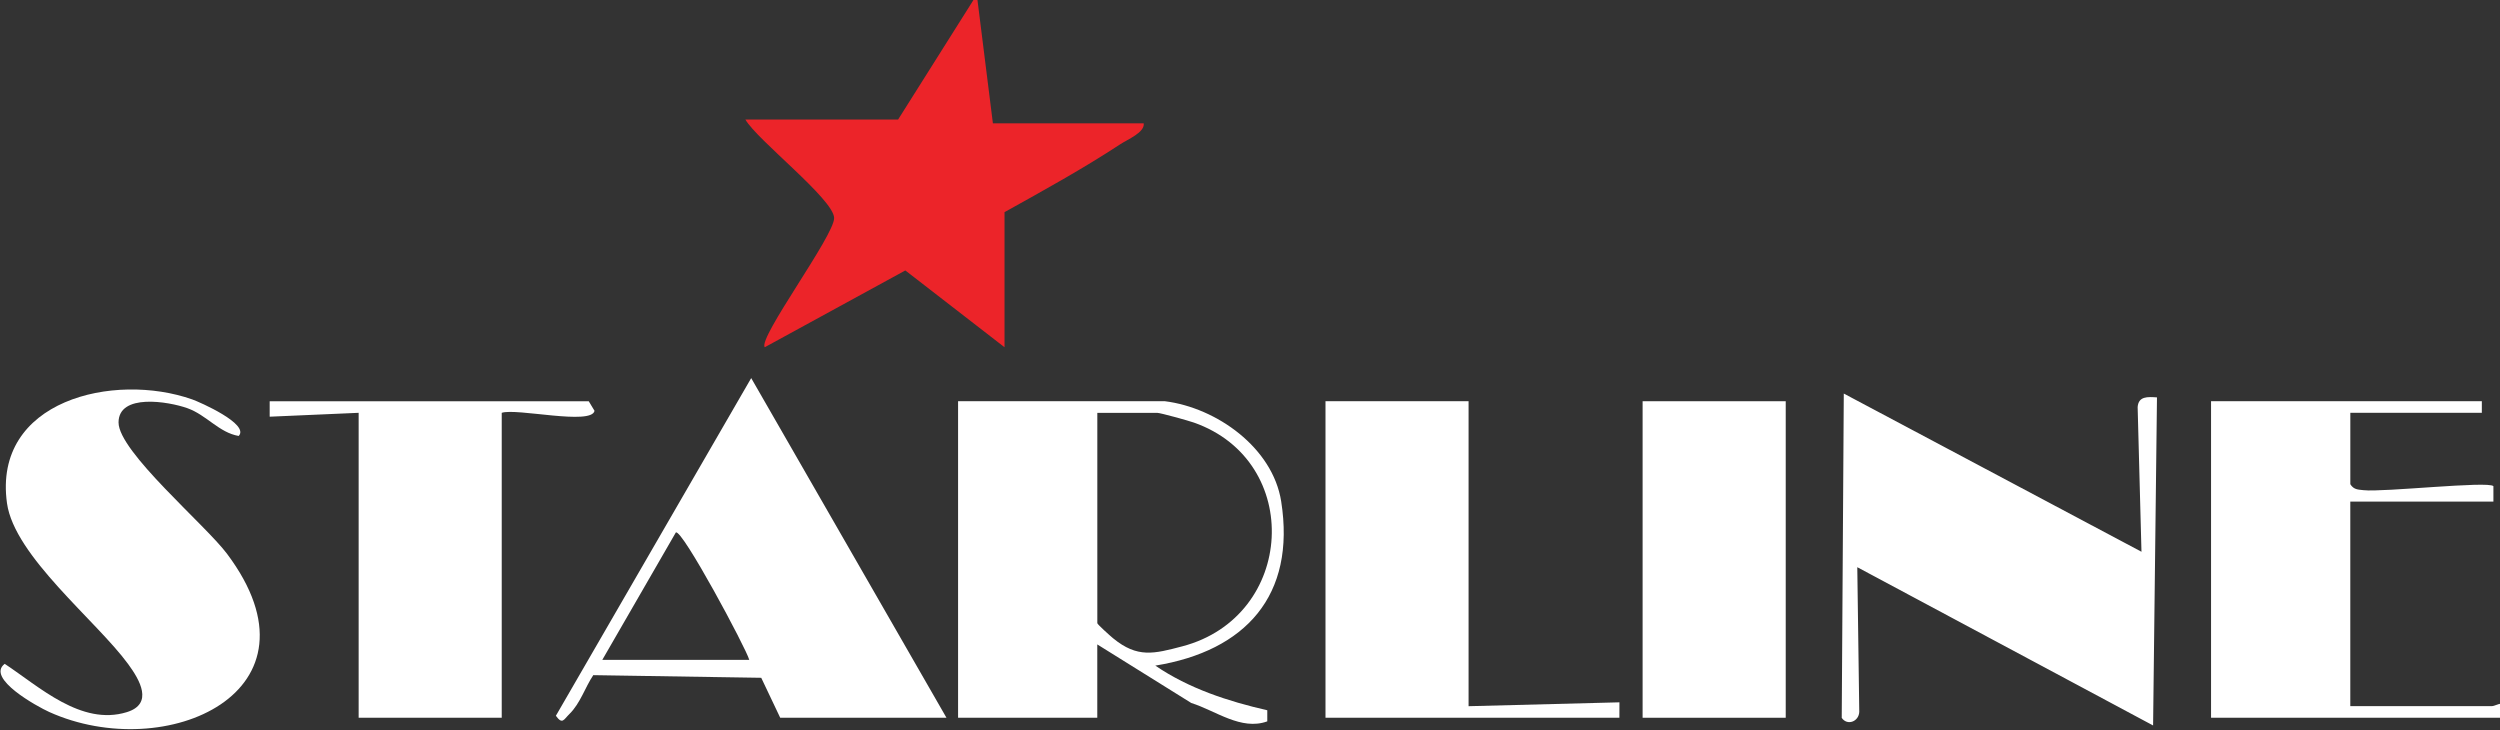
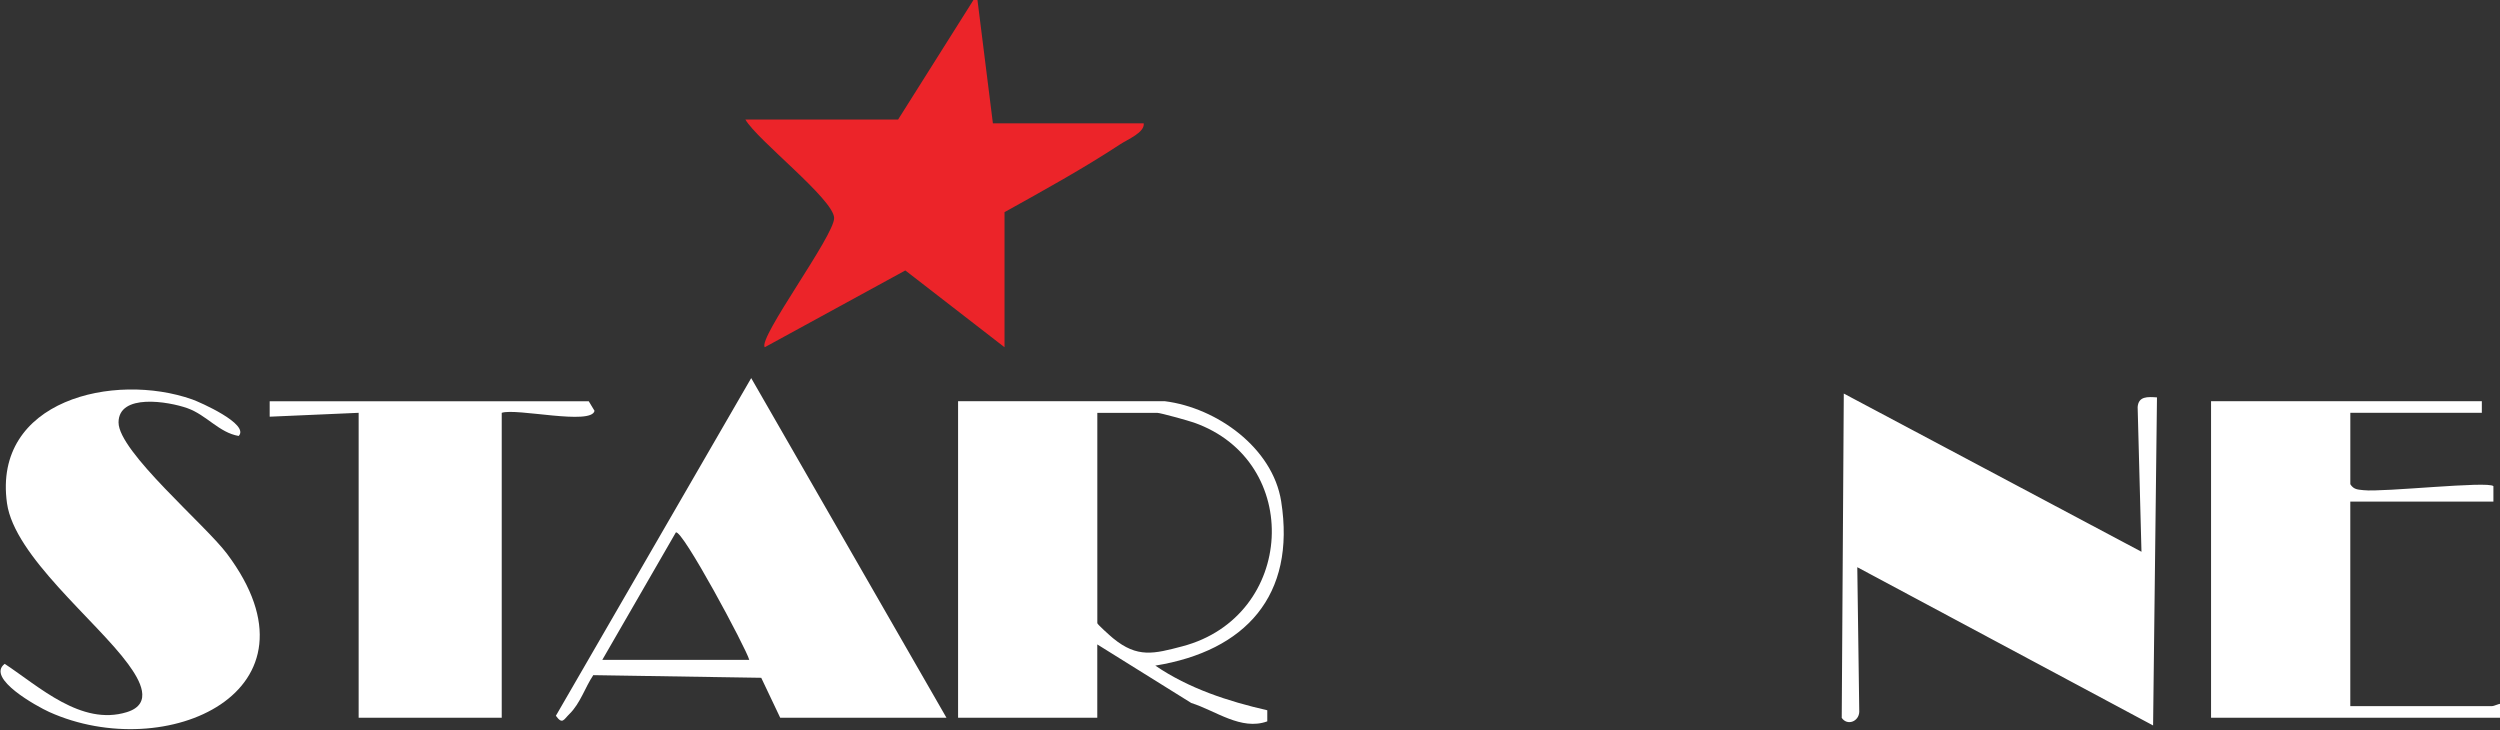
<svg xmlns="http://www.w3.org/2000/svg" width="1681" height="491" viewBox="0 0 1681 491" fill="none">
  <rect x="0" y="0" width="1681" height="491" fill="#333333" stroke="none" />
  <path d="M657.233 -0.121L667.624 82.941H769.039C769.821 89.092 758.231 93.705 753.231 97.015C728.281 113.383 701.534 128.16 675.438 142.651V233.481L608.739 181.85L514.226 233.481C509.46 227.408 561.261 158.159 560.87 146.509C560.454 133.868 509.199 94.279 501.178 80.361H603.895L654.629 -0.121H657.233Z" fill="#EC2429" />
  <path d="M1439.93 371.014L1437.35 273.695C1437.92 266.32 1444.1 266.789 1450.35 267.206L1447.74 487.802L1248.84 381.387L1250.17 478.68C1249.89 485.17 1242.15 488.193 1238.38 482.694L1239.76 264.625L1439.95 371.014H1439.93Z" fill="white" />
  <path d="M783.338 269.786C818.132 274.191 855.792 301.088 861.469 337.133C871.444 400.491 837.457 437.709 776.827 447.561C799.433 462.964 825.711 471.539 852.12 477.585V485.039C834.566 491.451 817.325 477.794 801.047 472.712L737.813 433.305V482.616H644.211V269.786H783.338ZM737.839 277.579V419.022C737.839 419.804 746.485 427.571 748.465 429.187C764.872 442.609 775.889 439.612 795.031 434.582C870.975 414.565 876.575 310.105 802.792 284.147C799.198 282.87 780.264 277.605 778.155 277.605H737.839V277.579Z" fill="white" />
  <path d="M160.522 293.139C147.318 290.923 138.854 279.013 125.962 274.452C113.07 269.891 79.786 264.417 79.708 284.017C79.63 303.616 137.994 352.797 152.657 372.37C222.246 465.206 111.456 514.126 33.089 478.732C25.12 475.136 -9.623 456.084 3.165 446.362C26.396 461.687 54.602 488.271 85.229 478.863C103.46 473.259 93.902 457.074 86.167 446.519C64.811 417.328 9.676 373.986 4.702 338.358C-4.961 269.083 76.609 250.031 129.244 268.561C134.27 270.334 168.075 285.216 160.496 293.139H160.522Z" fill="white" />
  <path d="M1668.78 269.786V277.579H1580.36V325.587C1582.65 329.288 1585.55 329.183 1589.32 329.6C1602.08 331.086 1673.13 323.293 1676.57 326.89V337.263H1580.34V474.823H1675.24C1679.56 474.823 1684.85 468.047 1684.33 482.616H1486.71V269.786H1668.73H1668.78Z" fill="white" />
  <path d="M636.423 482.616H524.616L511.854 455.745L398.928 453.973C393.329 462.287 390.281 472.816 382.911 480.061C378.978 483.919 378.197 487.385 373.77 481.286L505.109 254.227L636.423 482.642V482.616ZM503.807 443.678C501.854 436.224 458.516 355.246 454.428 358.035L404.996 443.678H503.807Z" fill="white" />
  <path d="M337.361 277.579V482.615H241.155V277.579L181.332 280.185V269.812H395.882L399.762 276.25C397.653 286.153 347.232 274.243 337.361 277.579Z" fill="white" />
-   <path d="M987.468 269.786V474.849L1088.91 472.243L1088.88 482.616H891.262V269.786H987.468Z" fill="white" />
-   <path d="M1200.72 269.786H1104.49V482.616H1200.72V269.786Z" fill="white" />
</svg>